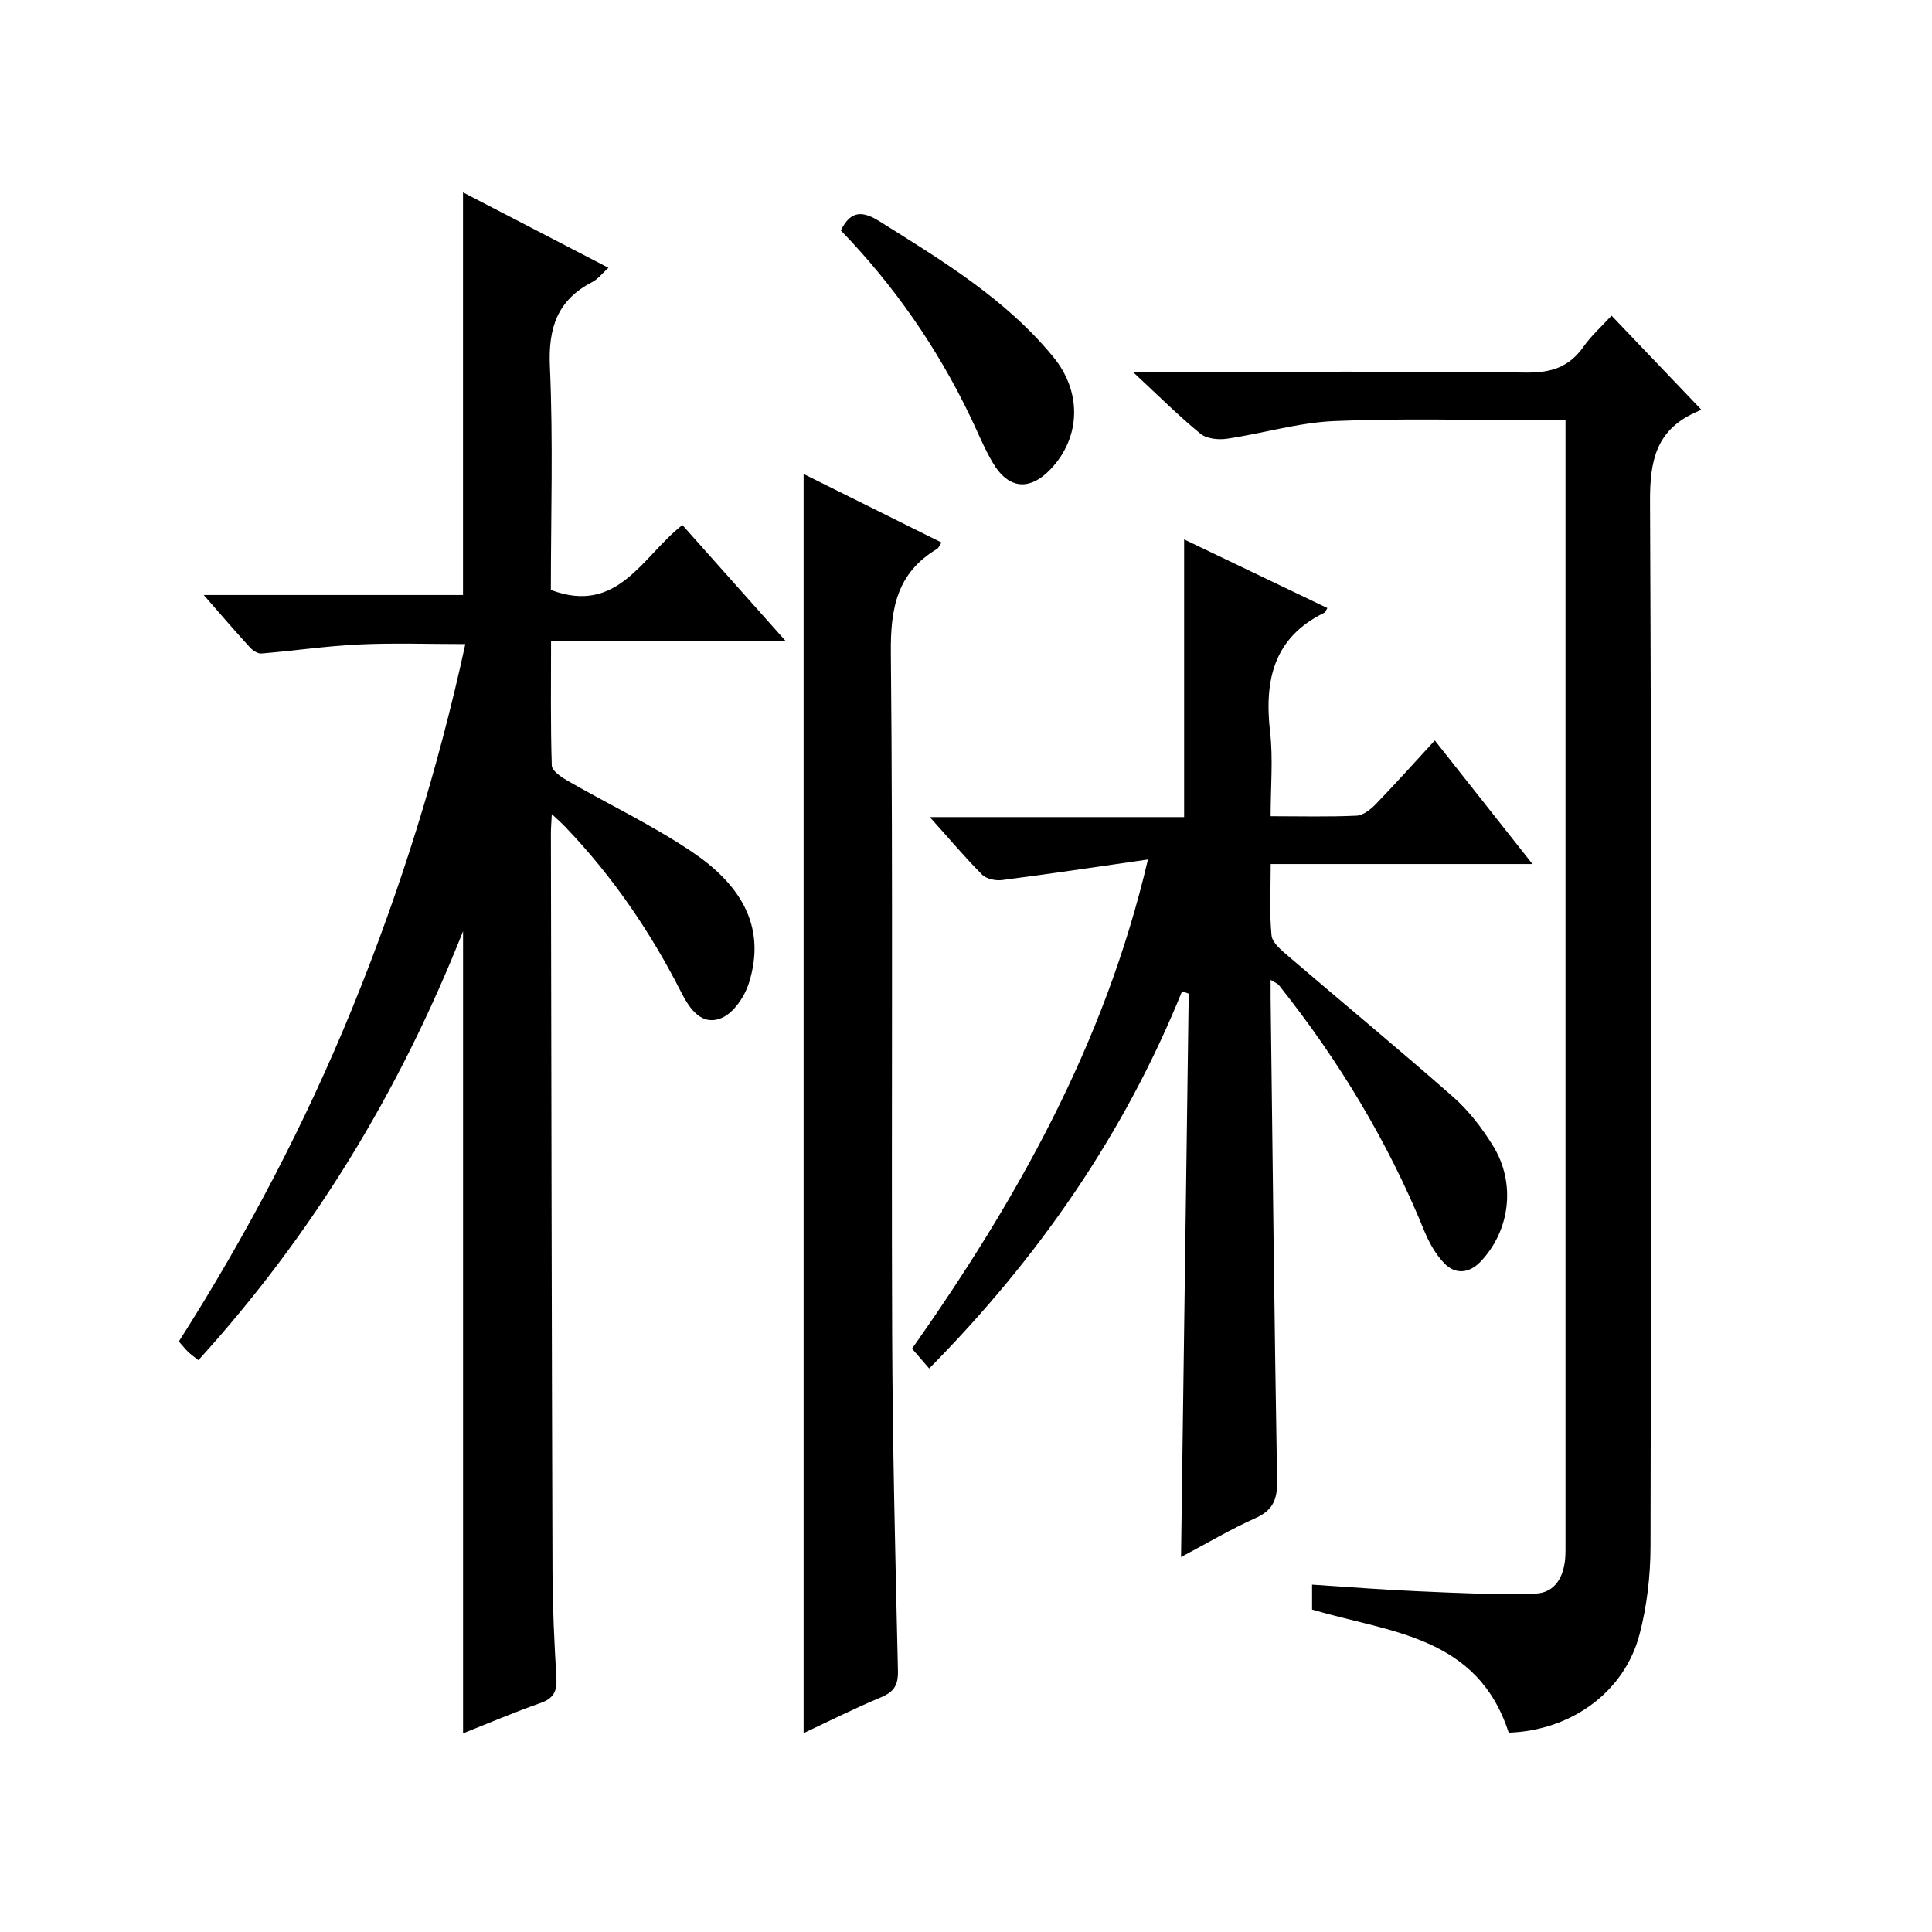
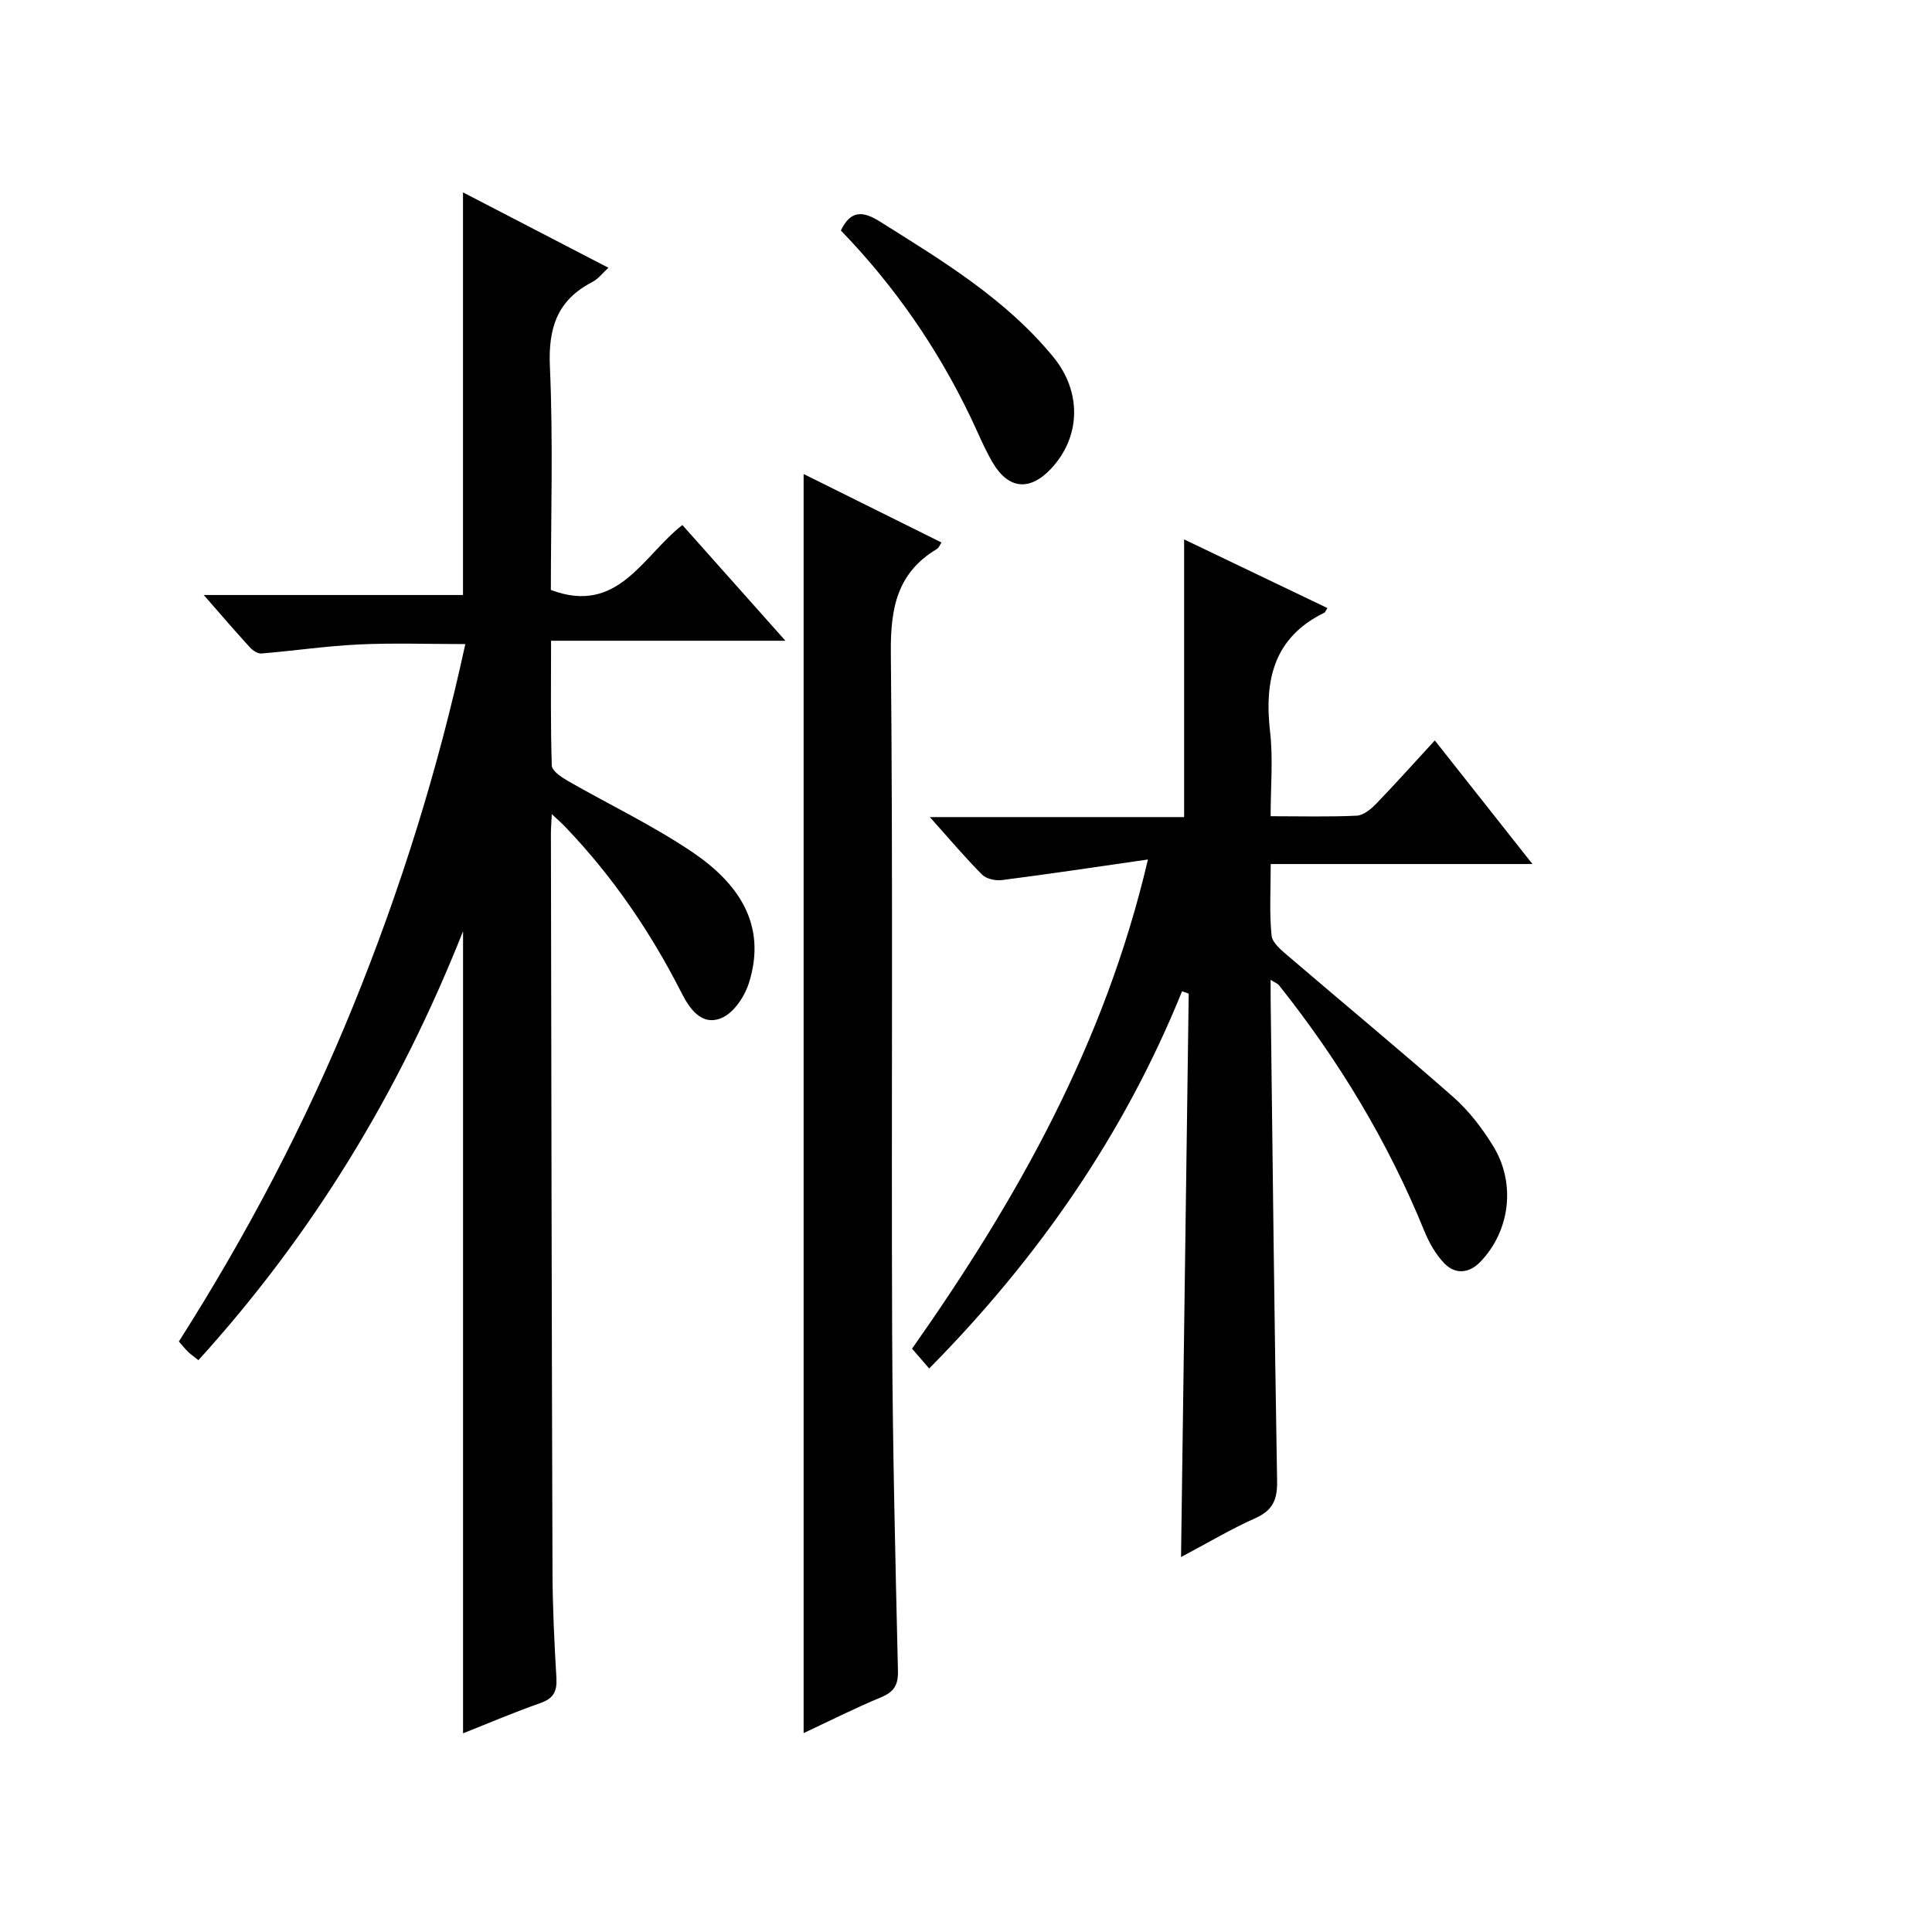
<svg xmlns="http://www.w3.org/2000/svg" version="1.1" id="ZDIC" x="0px" y="0px" viewBox="0 0 400 400" style="enable-background:new 0 0 400 400;" xml:space="preserve">
  <g>
    <path d="M114.24,168.55c-0.1,2.07-0.18,3.02-0.18,3.98c0.09,50.98,0.16,101.96,0.33,152.94c0.02,7.32,0.38,14.65,0.81,21.96   c0.16,2.76-0.62,4.23-3.32,5.17c-5.41,1.9-10.7,4.16-16.01,6.27c0-55.04,0-109.83,0-166.07c-13.31,33.54-31.18,62.78-54.79,88.81   c-0.92-0.74-1.58-1.19-2.14-1.73c-0.59-0.57-1.1-1.22-1.91-2.14c14.05-22.05,26.17-45.11,36.03-69.32   c9.86-24.23,17.64-49.1,23.28-75.07c-7.63,0-14.87-0.26-22.08,0.08c-6.73,0.32-13.42,1.32-20.15,1.87   c-0.77,0.06-1.8-0.64-2.39-1.29c-3.02-3.3-5.93-6.7-9.54-10.82c18.46,0,36.12,0,53.68,0c0-28.02,0-55.42,0-83.36   c9.86,5.12,19.79,10.27,30.11,15.61c-1.22,1.1-2.13,2.32-3.34,2.95c-7.24,3.73-9.14,9.49-8.78,17.51   c0.69,15.44,0.2,30.93,0.2,46.24c13.91,5.26,18.96-7,27.23-13.44c7,7.87,13.83,15.53,21.33,23.96c-16.47,0-32.12,0-48.52,0   c0,8.99-0.12,17.41,0.15,25.83c0.04,1.1,1.94,2.39,3.24,3.14c8.61,4.95,17.65,9.24,25.85,14.78c9.37,6.33,15.59,14.91,11.72,27.12   c-0.88,2.78-3.1,6.12-5.58,7.2c-4.15,1.81-6.68-1.84-8.38-5.19c-6.38-12.56-14.22-24.06-23.97-34.25   C116.47,170.58,115.73,169.95,114.24,168.55z" />
    <path d="M244.52,322.37c0.54-39.51,1.06-78.08,1.59-116.65c-0.46-0.16-0.92-0.32-1.38-0.48c-11.96,29.54-29.69,55.14-52.35,78.09   c-1.2-1.39-2.27-2.62-3.55-4.1c21.53-30.6,39.83-62.8,48.84-101.28c-10.77,1.55-20.49,3.01-30.23,4.26   c-1.33,0.17-3.23-0.24-4.11-1.13c-3.52-3.53-6.74-7.36-10.82-11.91c18.16,0,35.45,0,52.65,0c0-19.45,0-38.18,0-57.49   c9.87,4.73,19.73,9.45,29.66,14.21c-0.42,0.67-0.47,0.89-0.6,0.95c-10.58,5.15-12.48,14.04-11.26,24.72   c0.64,5.55,0.11,11.24,0.11,17.43c6.24,0,12.02,0.16,17.79-0.11c1.38-0.06,2.94-1.31,4-2.41c4.02-4.16,7.88-8.47,12.2-13.17   c6.75,8.54,13.18,16.68,20.22,25.59c-18.47,0-36.01,0-54.19,0c0,5.26-0.3,10.06,0.17,14.78c0.15,1.56,2.11,3.12,3.53,4.34   c11.36,9.74,22.91,19.27,34.14,29.16c3.19,2.82,5.91,6.38,8.16,10.02c4.8,7.73,3.59,17.59-2.57,24.03   c-2.31,2.41-5.18,2.72-7.48,0.35c-1.78-1.84-3.15-4.26-4.13-6.66c-7.52-18.49-17.72-35.37-30.13-50.95   c-0.26-0.33-0.75-0.49-1.71-1.09c0,1.58-0.01,2.67,0,3.76c0.41,33.31,0.77,66.62,1.34,99.92c0.07,3.82-0.81,6.11-4.44,7.74   C254.87,316.56,250.05,319.44,244.52,322.37z" />
-     <path d="M312.36,358.73c-6.49-20.08-24.56-20.71-40.71-25.49c0-1.28,0-3,0-5.16c7.31,0.47,14.5,1.05,21.7,1.36   c8.16,0.35,16.35,0.79,24.5,0.5c4.23-0.15,6.02-3.67,6.24-7.76c0.04-0.83,0.03-1.67,0.03-2.5c0-75.96,0-151.91,0-227.87   c0-1.33,0-2.65,0-4.81c-1.94,0-3.69,0-5.43,0c-14.16,0-28.34-0.43-42.47,0.18c-7.44,0.32-14.78,2.57-22.21,3.66   c-1.78,0.26-4.21,0-5.5-1.06c-4.55-3.74-8.74-7.92-13.96-12.78c2.82,0,4.42,0,6.01,0c25.15,0,50.31-0.17,75.46,0.14   c5.19,0.06,8.88-1.17,11.84-5.38c1.59-2.26,3.71-4.14,5.79-6.41c6.18,6.47,12.11,12.68,18.59,19.47c-0.29,0.14-0.9,0.42-1.51,0.7   c-7.87,3.68-9.15,9.97-9.11,18.23c0.33,72.12,0.25,144.25,0.1,216.38c-0.01,6.09-0.73,12.36-2.27,18.24   C336.32,350.34,325.28,358.29,312.36,358.73z" />
    <path d="M166.38,358.82c0-87,0-173.55,0-260.68c9.46,4.7,18.96,9.42,28.55,14.18c-0.38,0.55-0.57,1.11-0.95,1.34   c-8.25,4.93-9.63,12.25-9.54,21.45c0.46,46.96,0.09,93.93,0.27,140.89c0.09,23.3,0.66,46.6,1.2,69.9c0.07,3-0.82,4.38-3.51,5.51   C176.95,353.68,171.67,356.34,166.38,358.82z" />
    <path d="M174.09,47.72c2.06-4.28,4.62-4.03,8.08-1.85C195.13,54,208.24,61.9,218.1,73.94c5.94,7.25,5.65,16.58-0.52,23.13   c-4.4,4.66-8.83,4.25-12.1-1.37c-1.75-3-3.06-6.26-4.57-9.4C194.04,71.95,185.05,59.05,174.09,47.72z" />
  </g>
</svg>